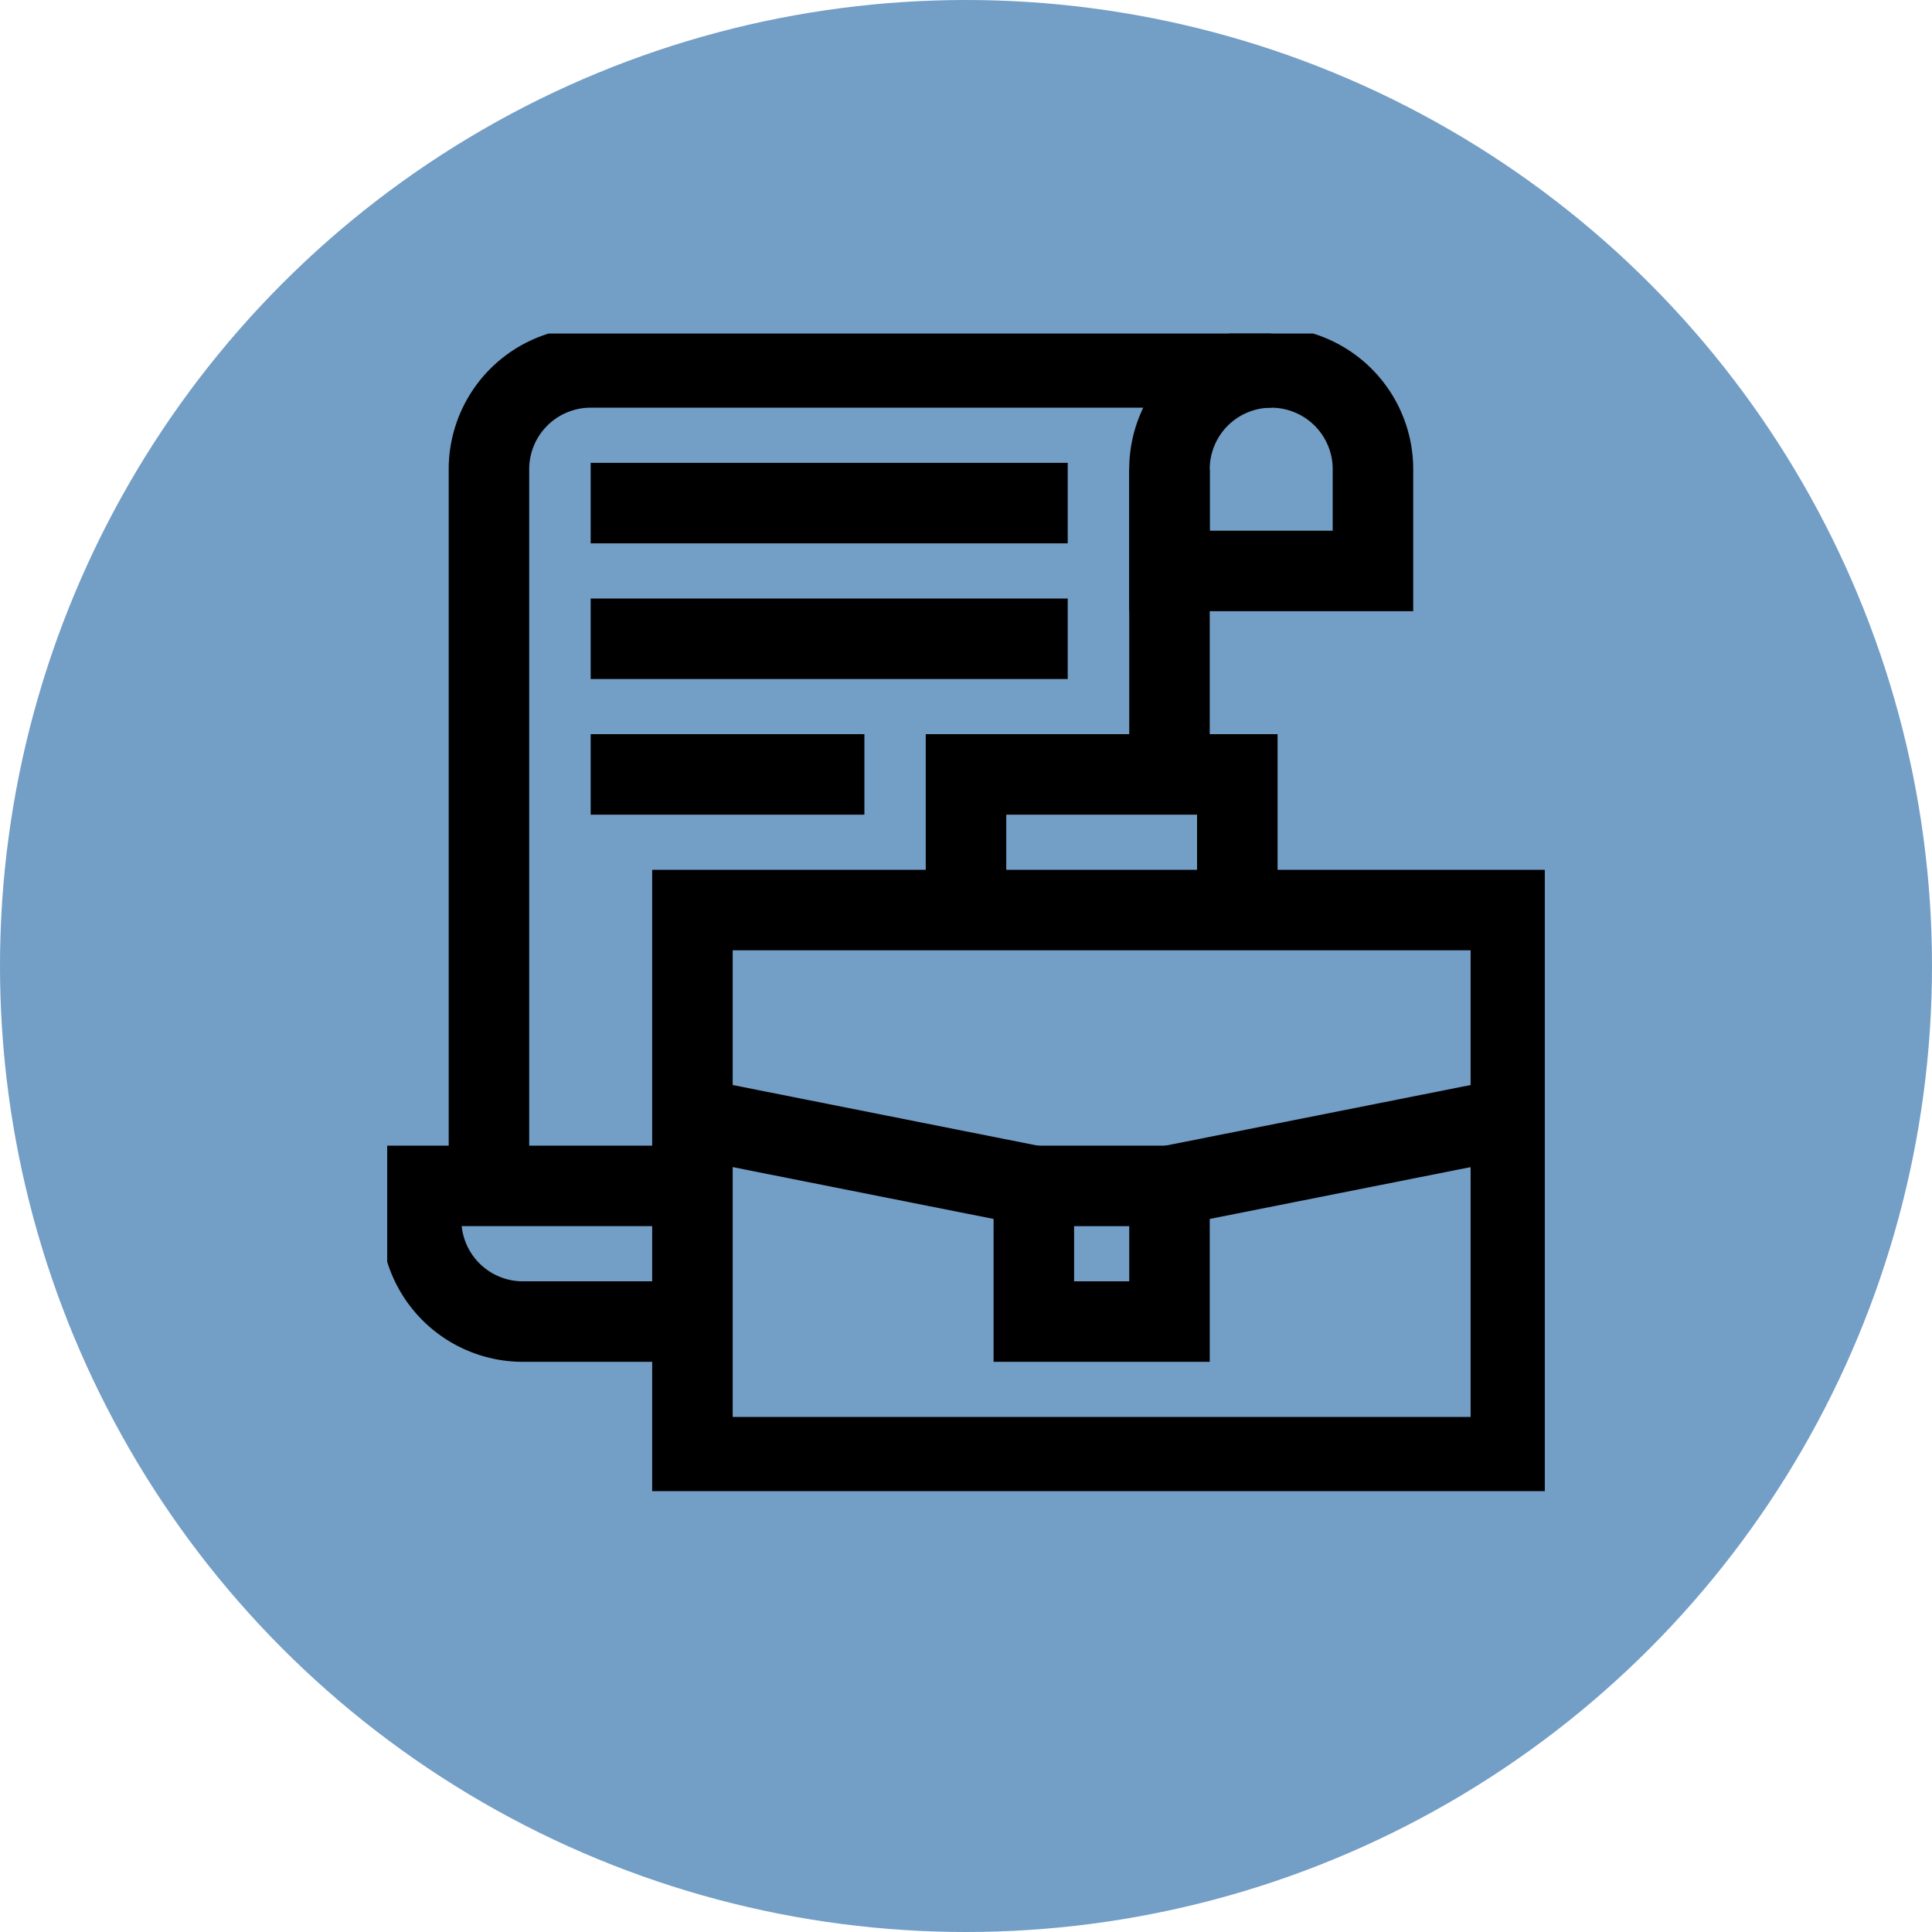
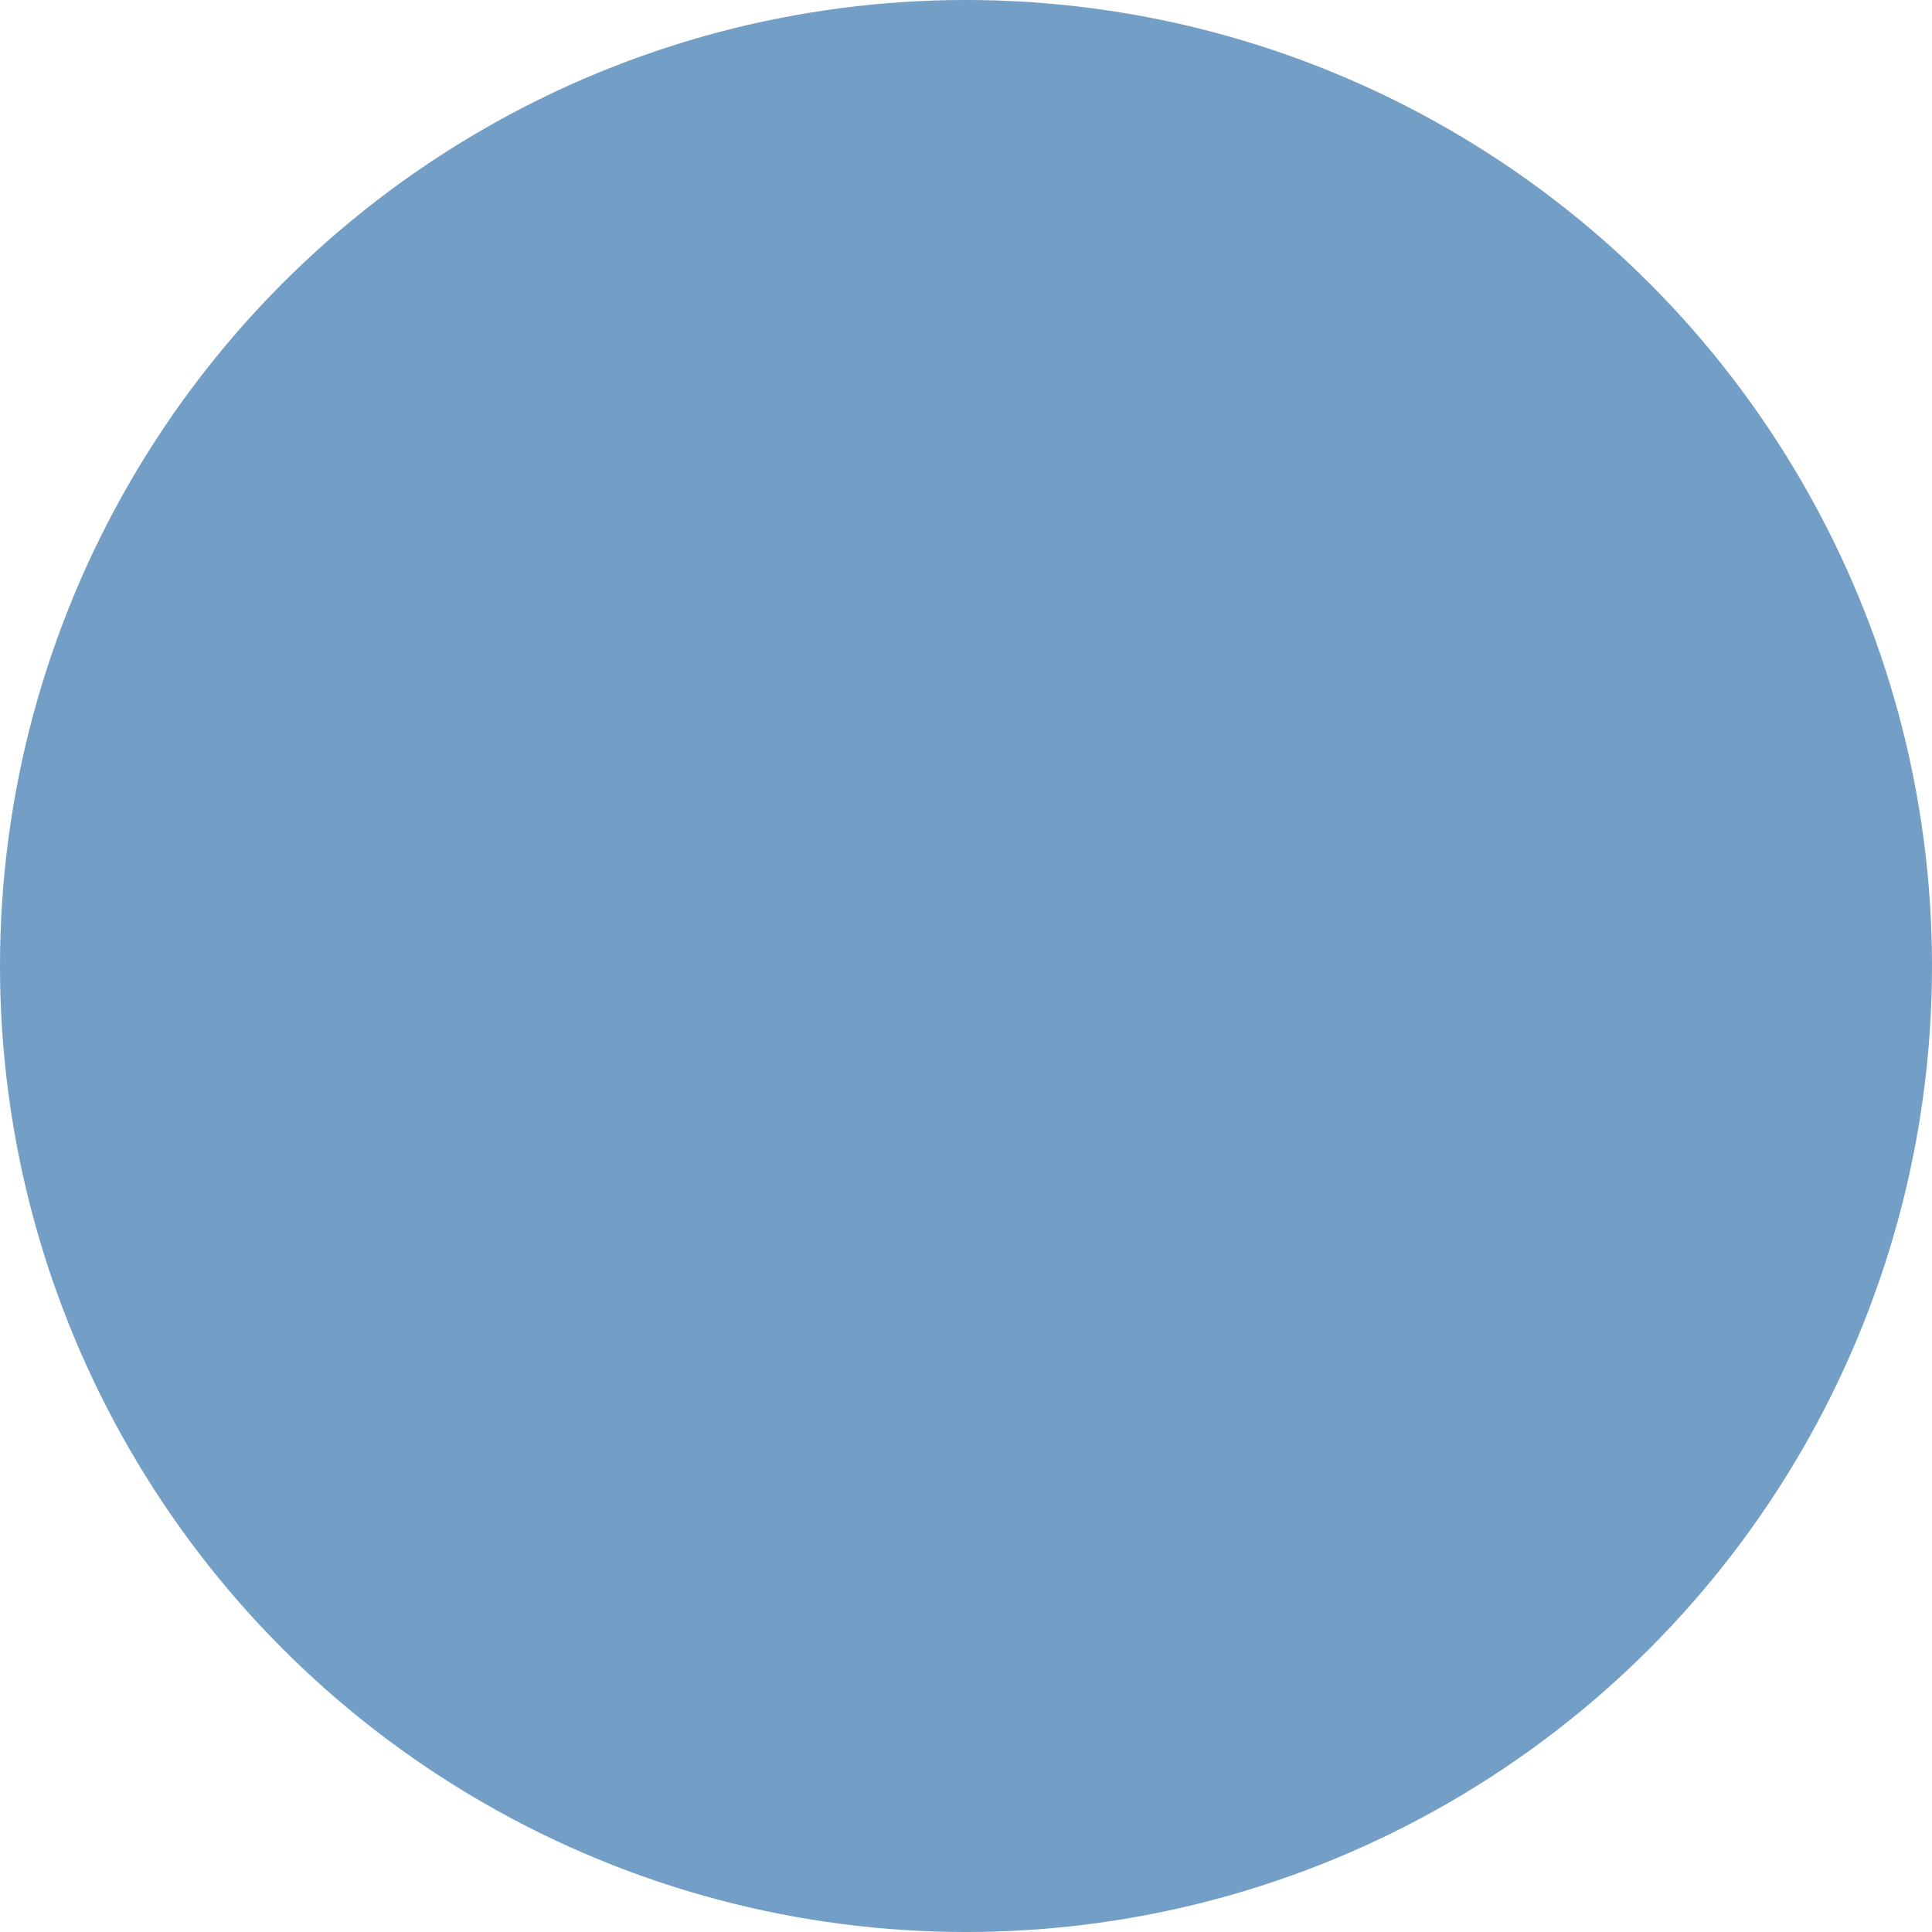
<svg xmlns="http://www.w3.org/2000/svg" width="72" height="72" viewBox="0 0 72 72">
  <defs>
    <clipPath id="clip-path">
-       <path id="path2319" d="M0-682.665H43.14v43.14H0Z" transform="translate(0 682.665)" />
-     </clipPath>
+       </clipPath>
  </defs>
  <g id="Group_2346" data-name="Group 2346" transform="translate(-975 -2679)">
    <circle id="Ellipse_61" data-name="Ellipse 61" cx="36" cy="36" r="36" transform="translate(975 2679)" fill="#739ec6" />
    <g id="g2313" transform="translate(989.43 3374.095)">
      <g id="g2315" transform="translate(0 -682.665)">
        <g id="g2317" clip-path="url(#clip-path)">
          <g id="g2323" transform="translate(29.153 1.264)">
            <path id="path2325" d="M-56.208,0A3.792,3.792,0,0,0-60,3.792V7.583h7.583V3.792A3.792,3.792,0,0,0-56.208,0Z" transform="translate(60)" fill="none" stroke="#000" stroke-miterlimit="10" stroke-width="3" />
          </g>
          <g id="g2327" transform="translate(29.153 5.055)">
-             <path id="path2329" d="M0,0V11.375" fill="none" stroke="#000" stroke-miterlimit="10" stroke-width="3" />
-           </g>
+             </g>
          <g id="g2331" transform="translate(1.264 31.765)">
            <path id="path2333" d="M-149.889-74.944h-6.319A3.792,3.792,0,0,1-160-78.736V-80h10.111" transform="translate(160 80)" fill="none" stroke="#000" stroke-miterlimit="10" stroke-width="3" />
          </g>
          <g id="g2335" transform="translate(3.792 1.264)">
            <path id="path2337" d="M0-452.164v-26.71a3.792,3.792,0,0,1,3.792-3.792H29.153" transform="translate(0 482.665)" fill="none" stroke="#000" stroke-miterlimit="10" stroke-width="3" />
          </g>
-           <path id="path2339" d="M210.5-322.276H180v-20.39h30.5Z" transform="translate(-168.625 364.151)" fill="none" stroke="#000" stroke-miterlimit="10" stroke-width="3" />
+           <path id="path2339" d="M210.5-322.276H180h30.5Z" transform="translate(-168.625 364.151)" fill="none" stroke="#000" stroke-miterlimit="10" stroke-width="3" />
          <g id="g2341" transform="translate(21.57 16.43)">
            <path id="path2343" d="M0-74.944V-80H10.111v5.055" transform="translate(0 80)" fill="none" stroke="#000" stroke-miterlimit="10" stroke-width="3" />
          </g>
          <g id="g2345" transform="translate(11.375 29.237)">
            <path id="path2347" d="M0,0,12.723,2.528" fill="none" stroke="#000" stroke-miterlimit="10" stroke-width="3" />
          </g>
          <g id="g2349" transform="translate(29.153 29.237)">
-             <path id="path2351" d="M0-37.472,12.723-40" transform="translate(0 40)" fill="none" stroke="#000" stroke-miterlimit="10" stroke-width="3" />
-           </g>
+             </g>
          <path id="path2353" d="M386.388-174.944h-5.055V-180h5.055Z" transform="translate(-357.235 211.765)" fill="none" stroke="#000" stroke-miterlimit="10" stroke-width="3" />
          <g id="g2355" transform="translate(7.583 6.319)">
            <path id="path2357" d="M0,0H17.778" fill="none" stroke="#000" stroke-miterlimit="10" stroke-width="3" />
          </g>
          <g id="g2359" transform="translate(7.583 11.375)">
            <path id="path2361" d="M0,0H17.778" fill="none" stroke="#000" stroke-miterlimit="10" stroke-width="3" />
          </g>
          <g id="g2363" transform="translate(7.583 16.43)">
-             <path id="path2365" d="M0,0H10.2" fill="none" stroke="#000" stroke-miterlimit="10" stroke-width="3" />
-           </g>
+             </g>
        </g>
      </g>
    </g>
  </g>
</svg>